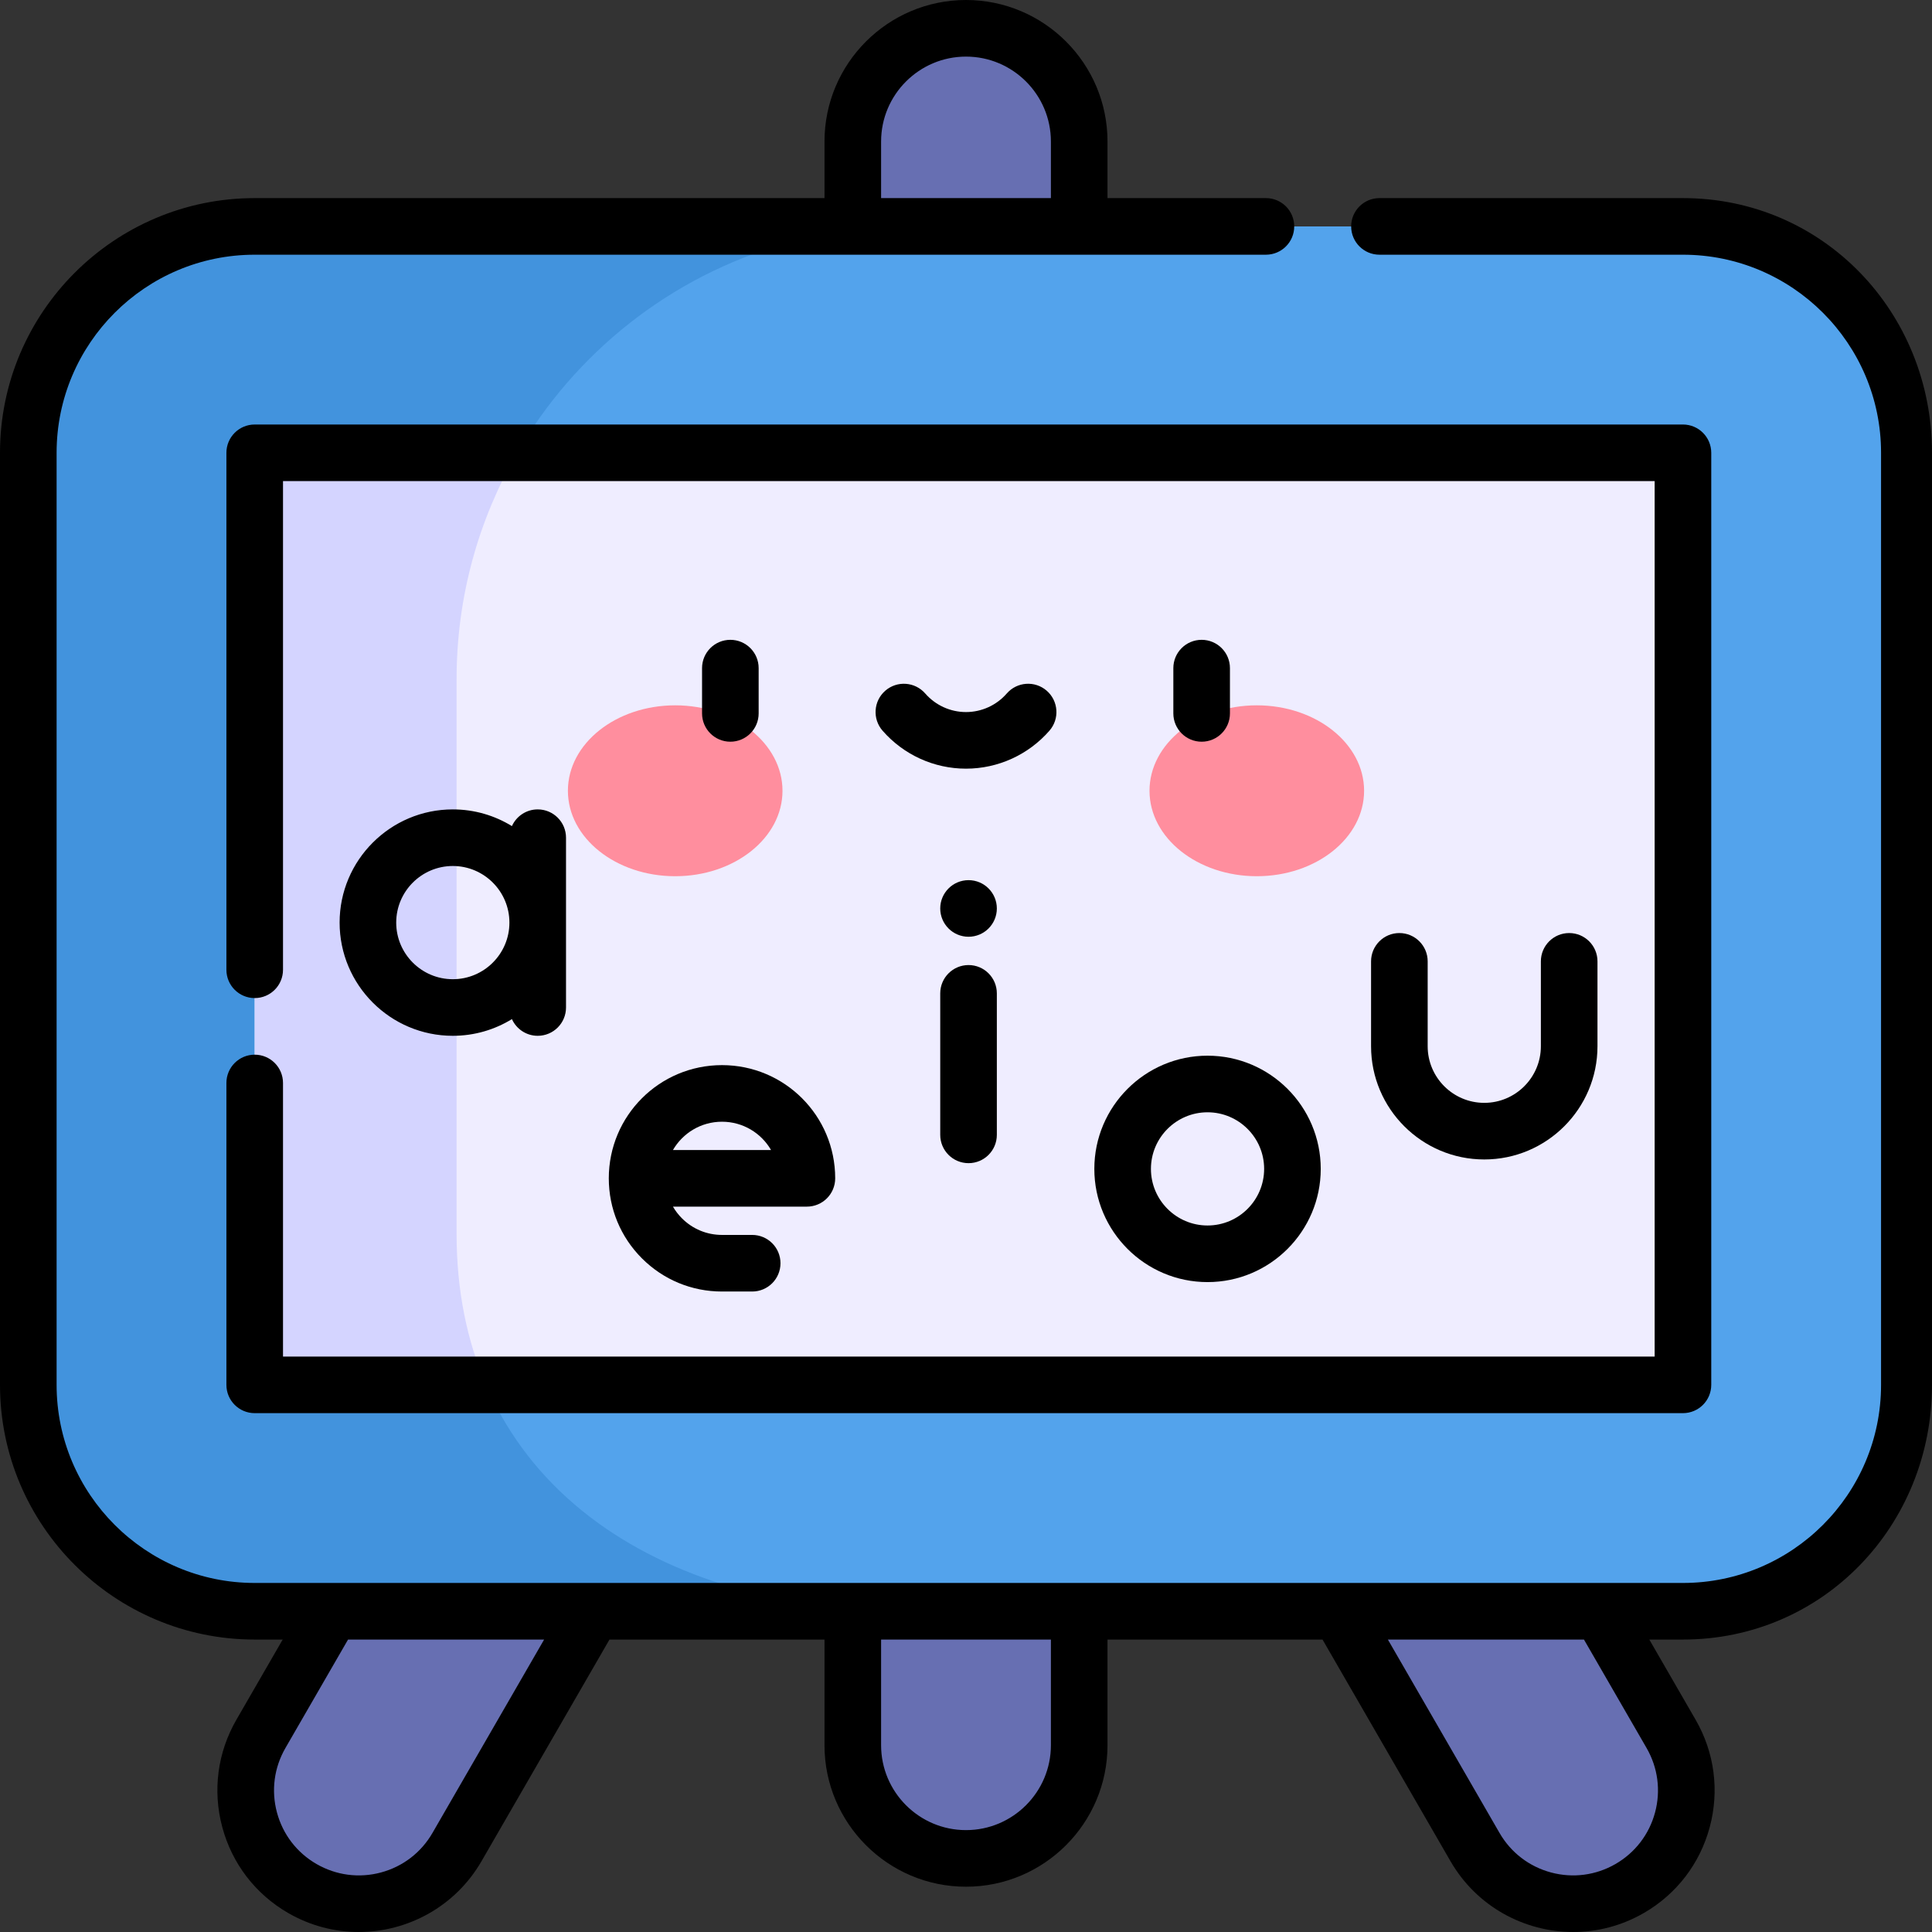
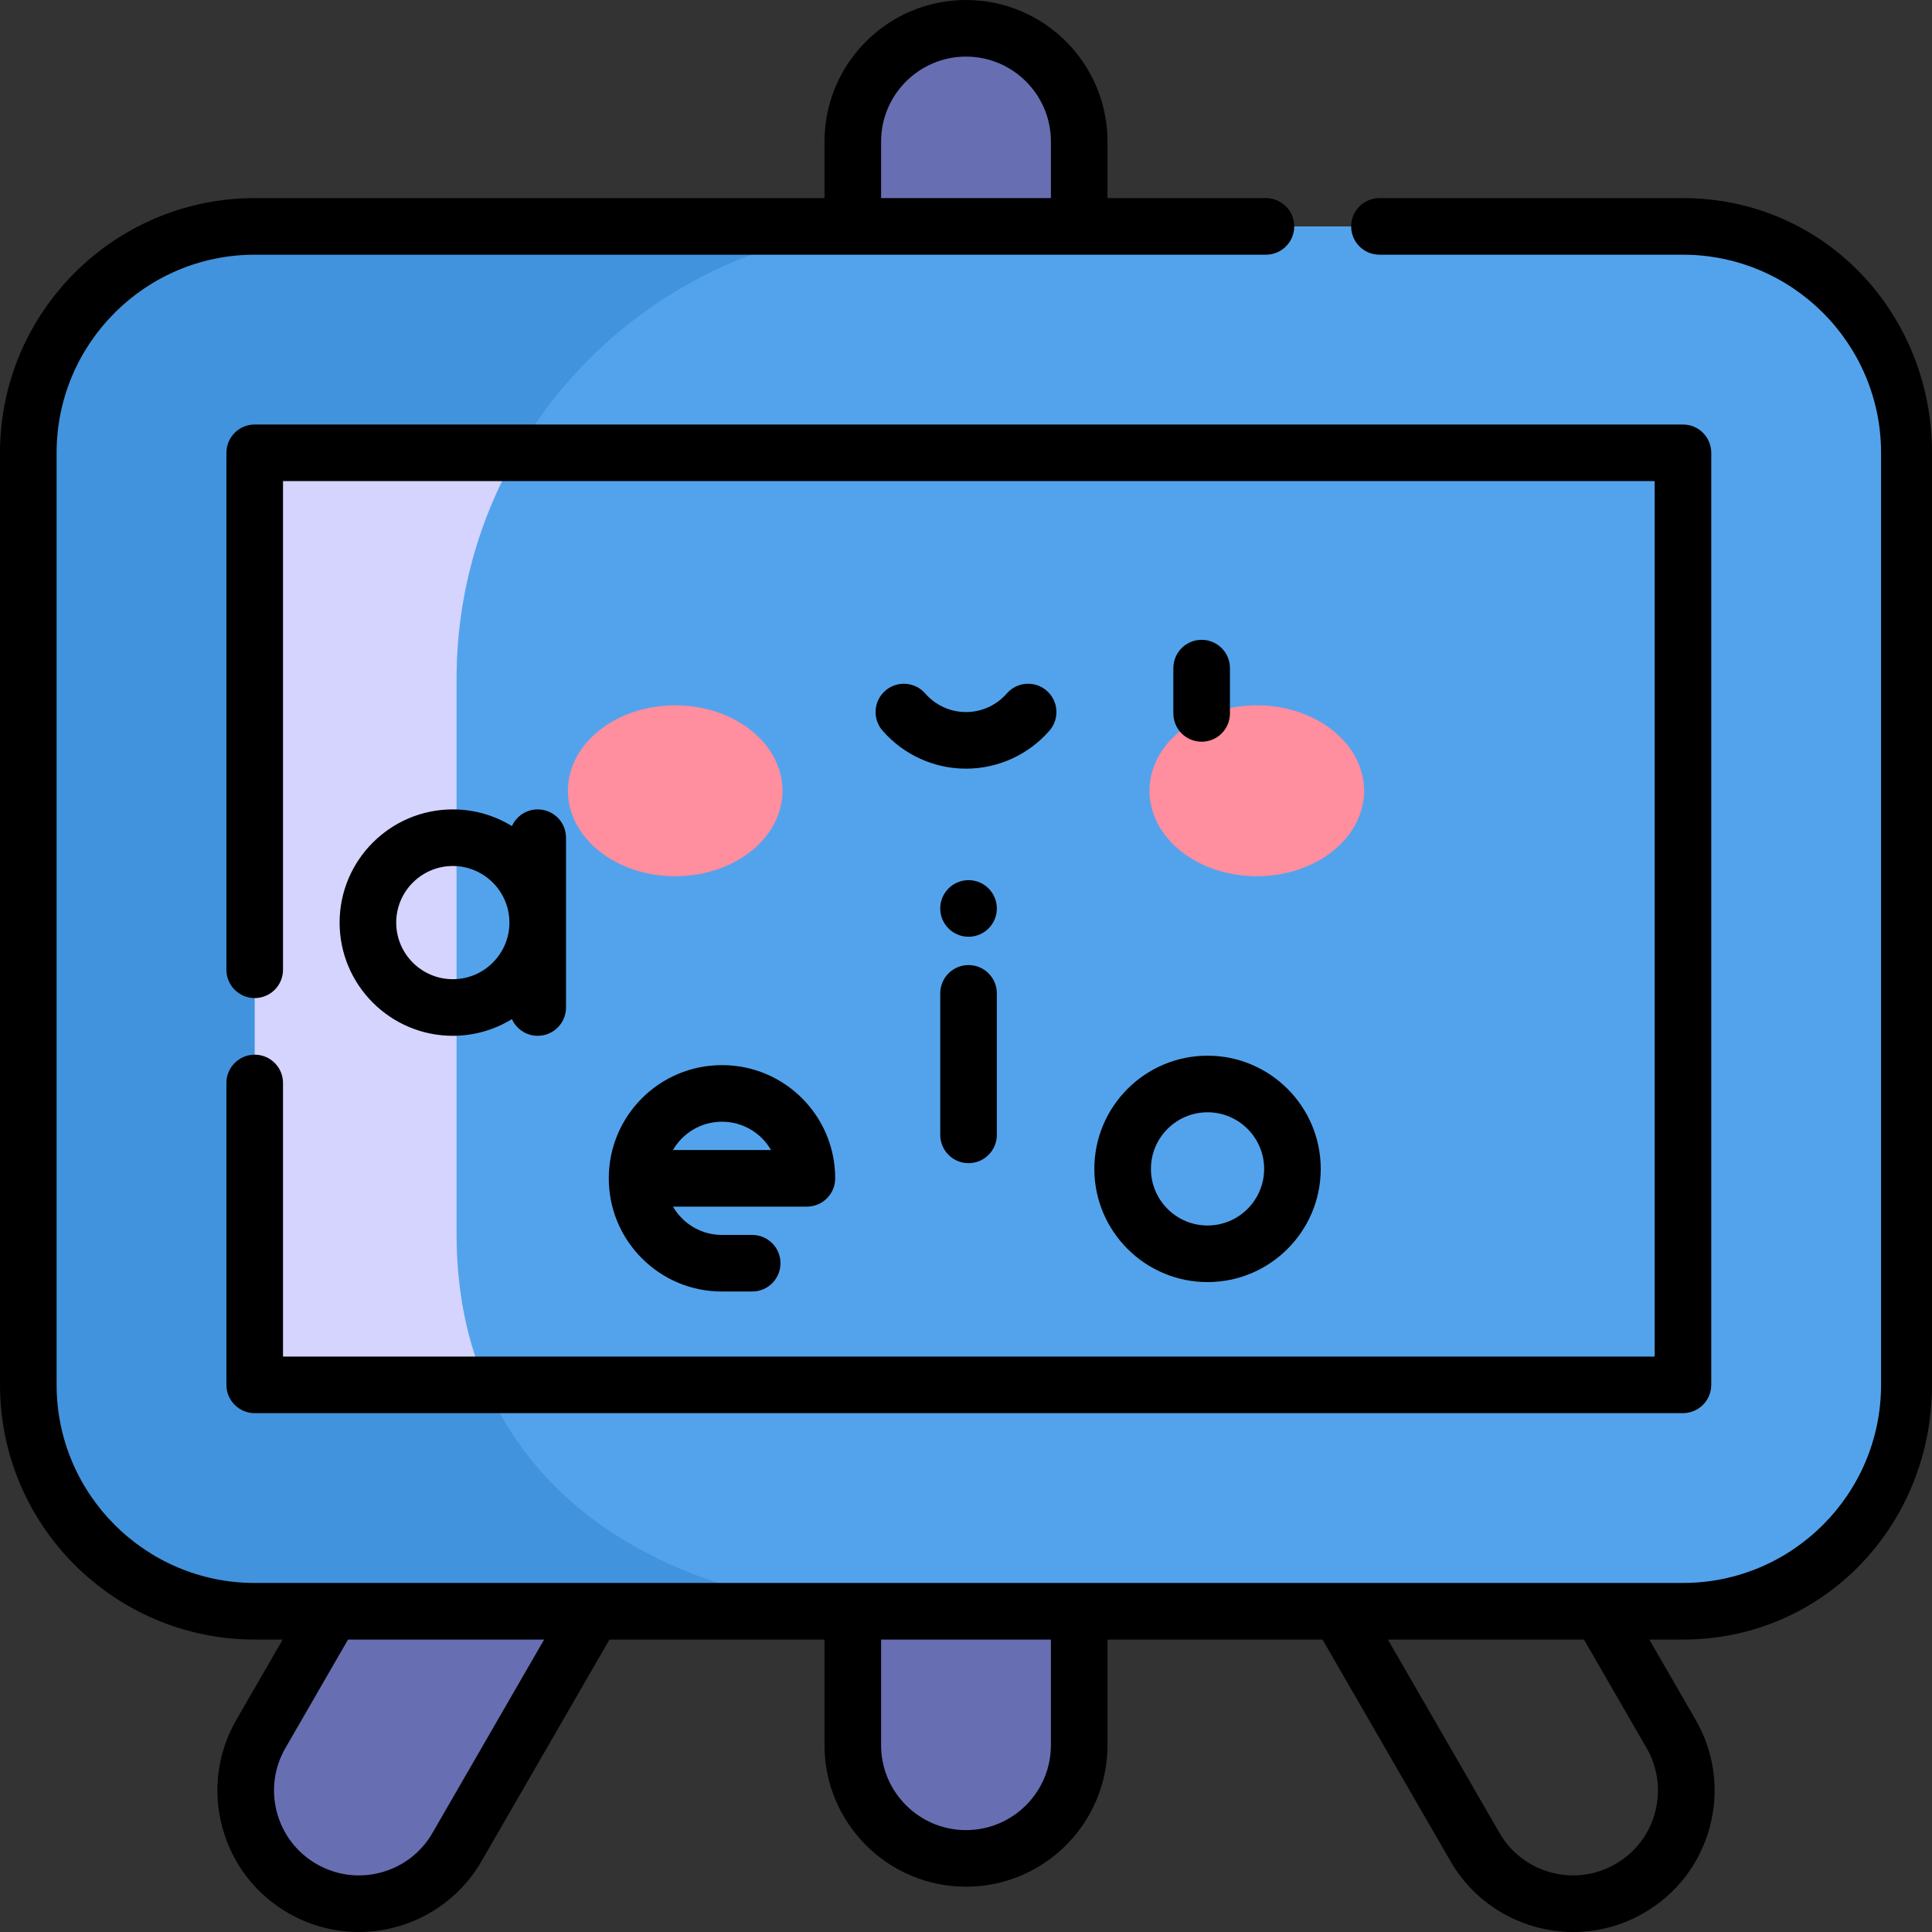
<svg xmlns="http://www.w3.org/2000/svg" id="Capa_1" enable-background="new 0 0 512 512" height="512" viewBox="0 0 512 512" width="512">
  <rect x="0" y="0" width="512" height="512" fill="#333333" stroke="none" />
  <g>
    <g fill="#676fb2">
      <path d="m256 7.5c-16.568 0-30 13.432-30 30v425c0 16.568 13.432 30 30 30s30-13.432 30-30v-425c0-16.568-13.432-30-30-30z" />
-       <path d="m442.856 459.495-42.5-73.612c-8.284-14.349-26.632-19.265-40.981-10.981s-19.265 26.632-10.981 40.981l42.5 73.612c8.284 14.349 26.632 19.265 40.981 10.981s19.265-26.632 10.981-40.981z" />
      <path d="m152.625 374.902c-14.349-8.284-32.697-3.368-40.981 10.981l-42.5 73.612c-8.284 14.349-3.368 32.697 10.981 40.981s32.697 3.368 40.981-10.981l42.5-73.612c8.284-14.349 3.368-32.697-10.981-40.981z" />
    </g>
    <g>
      <path d="m446 60c-11.459 0-369.584 0-378.5 0-33.137 0-60 26.863-60 60v247c0 33.137 26.863 60 60 60h378.5c33.137 0 60-26.863 60-60v-247c0-33.137-26.863-60-60-60z" fill="#53a3ec" />
      <path d="m121 327v-147c0-66.274 53.726-120 120-120-72.735 0-167.387 0-173.5 0-33.137 0-60 26.863-60 60v247c0 33.137 26.863 60 60 60h173.5c-66.274 0-120-33.726-120-100z" fill="#4293dd" />
    </g>
    <g>
-       <path d="m67.5 120h378.5v247h-378.5z" fill="#efedff" />
      <path d="m137.058 120h-69.558v247h61.297c-5.033-11.657-7.797-24.991-7.797-40v-147c0-21.858 5.847-42.349 16.058-60z" fill="#d4d4ff" />
    </g>
    <g>
      <g>
        <g>
          <ellipse cx="178.935" cy="209.563" fill="#ff8e9e" rx="28.435" ry="22.645" />
        </g>
        <g>
          <ellipse cx="333.065" cy="209.563" fill="#ff8e9e" rx="28.435" ry="22.645" />
        </g>
      </g>
    </g>
    <g>
      <path d="m446 52.5h-80.428c-4.143 0-7.5 3.358-7.5 7.5s3.357 7.5 7.5 7.5h80.428c28.948 0 52.5 23.551 52.5 52.5v247c0 28.948-23.552 52.5-52.5 52.5h-378.5c-28.948 0-52.5-23.552-52.5-52.5v-247c0-28.949 23.552-52.5 52.5-52.5h267.984c4.143 0 7.5-3.358 7.5-7.5s-3.357-7.5-7.5-7.5h-41.984v-15c0-20.678-16.822-37.5-37.5-37.5s-37.5 16.822-37.5 37.5v15h-151c-37.22 0-67.5 30.28-67.5 67.5v247c0 37.22 30.28 67.5 67.5 67.5h7.415l-12.266 21.245c-5.009 8.674-6.34 18.78-3.747 28.456 2.593 9.675 8.798 17.762 17.473 22.77 5.892 3.401 12.329 5.03 18.688 5.029 12.969-.001 25.601-6.739 32.538-18.755l33.917-58.745h56.982v28c0 20.678 16.822 37.5 37.5 37.5s37.5-16.822 37.5-37.5v-28h56.982l33.917 58.745c6.939 12.018 19.569 18.755 32.539 18.755 6.357 0 12.798-1.629 18.688-5.029 8.675-5.008 14.88-13.095 17.473-22.77 2.593-9.676 1.262-19.782-3.747-28.456l-12.267-21.245h8.915c37.22 0 66-30.28 66-67.5v-247c0-37.22-28.78-67.5-66-67.5zm-212.5-15c0-12.407 10.094-22.5 22.5-22.5s22.5 10.093 22.5 22.5v15h-45zm-118.89 448.245c-3.005 5.205-7.856 8.928-13.662 10.483-5.808 1.555-11.87.755-17.073-2.248-5.205-3.005-8.928-7.857-10.483-13.662s-.757-11.868 2.248-17.073l16.595-28.745h51.962zm163.89-23.245c0 12.406-10.094 22.5-22.5 22.5s-22.5-10.094-22.5-22.5v-28h45zm160.108 17.818c-1.556 5.805-5.278 10.657-10.483 13.662-5.204 3.005-11.268 3.8-17.073 2.248-5.806-1.556-10.657-5.278-13.662-10.483l-29.587-51.245h51.962l16.596 28.745c3.004 5.205 3.803 11.269 2.247 17.073z" />
      <path d="m67.5 279.5c-4.143 0-7.5 3.357-7.5 7.5v80c0 4.143 3.357 7.5 7.5 7.5h378.5c4.143 0 7.5-3.357 7.5-7.5v-247c0-4.142-3.357-7.5-7.5-7.5h-378.5c-4.143 0-7.5 3.358-7.5 7.5v137c0 4.143 3.357 7.5 7.5 7.5s7.5-3.357 7.5-7.5v-129.5h363.5v232h-363.5v-72.5c0-4.143-3.357-7.5-7.5-7.5z" />
      <path d="m135.664 270.074c1.174 2.607 3.79 4.426 6.836 4.426 4.143 0 7.5-3.357 7.5-7.5v-45c0-4.143-3.357-7.5-7.5-7.5-3.046 0-5.662 1.818-6.836 4.426-4.563-2.805-9.927-4.426-15.664-4.426-16.542 0-30 13.458-30 30s13.458 30 30 30c5.737 0 11.102-1.621 15.664-4.426zm-30.664-25.574c0-8.271 6.729-15 15-15s15 6.729 15 15-6.729 15-15 15-15-6.729-15-15z" />
      <path d="m161.337 312.268c0 8.014 3.12 15.547 8.786 21.214 5.667 5.666 13.2 8.786 21.214 8.786h8c4.143 0 7.5-3.357 7.5-7.5s-3.357-7.5-7.5-7.5h-8c-4.007 0-7.773-1.561-10.606-4.394-.941-.94-1.742-1.984-2.392-3.106h35.498c4.143 0 7.5-3.357 7.5-7.5 0-16.581-13.418-30-30-30-16.583 0-30 13.417-30 30zm30-15c5.531 0 10.386 2.989 12.997 7.5h-25.995c2.574-4.448 7.392-7.5 12.998-7.5z" />
      <path d="m256.673 255.75c-4.143 0-7.5 3.357-7.5 7.5v37.5c0 4.143 3.357 7.5 7.5 7.5s7.5-3.357 7.5-7.5v-37.5c0-4.143-3.358-7.5-7.5-7.5z" />
      <circle cx="256.673" cy="240.75" r="7.5" />
      <path d="m290.01 309.768c0 16.542 13.458 30 30 30s30-13.458 30-30-13.458-30-30-30-30 13.458-30 30zm30-15c8.271 0 15 6.729 15 15s-6.729 15-15 15-15-6.729-15-15 6.728-15 15-15z" />
-       <path d="m370.847 247.268c-4.143 0-7.5 3.357-7.5 7.5v22.5c0 16.542 13.458 30 30 30s30-13.458 30-30v-22.5c0-4.143-3.357-7.5-7.5-7.5s-7.5 3.357-7.5 7.5v22.5c0 8.271-6.729 15-15 15s-15-6.729-15-15v-22.5c0-4.143-3.358-7.5-7.5-7.5z" />
-       <path d="m201.051 189.06v-12c0-4.143-3.357-7.5-7.5-7.5s-7.5 3.357-7.5 7.5v12c0 4.143 3.357 7.5 7.5 7.5s7.5-3.358 7.5-7.5z" />
      <path d="m325.948 189.06v-12c0-4.143-3.357-7.5-7.5-7.5s-7.5 3.357-7.5 7.5v12c0 4.143 3.357 7.5 7.5 7.5s7.5-3.358 7.5-7.5z" />
      <path d="m278.118 193.631c2.721-3.122 2.396-7.86-.727-10.582s-7.86-2.396-10.582.727c-2.729 3.132-6.669 4.928-10.81 4.928s-8.08-1.796-10.81-4.928c-2.723-3.122-7.46-3.447-10.582-.727-3.123 2.722-3.447 7.46-.727 10.582 5.579 6.401 13.641 10.072 22.118 10.072s16.541-3.671 22.12-10.072z" />
    </g>
  </g>
</svg>